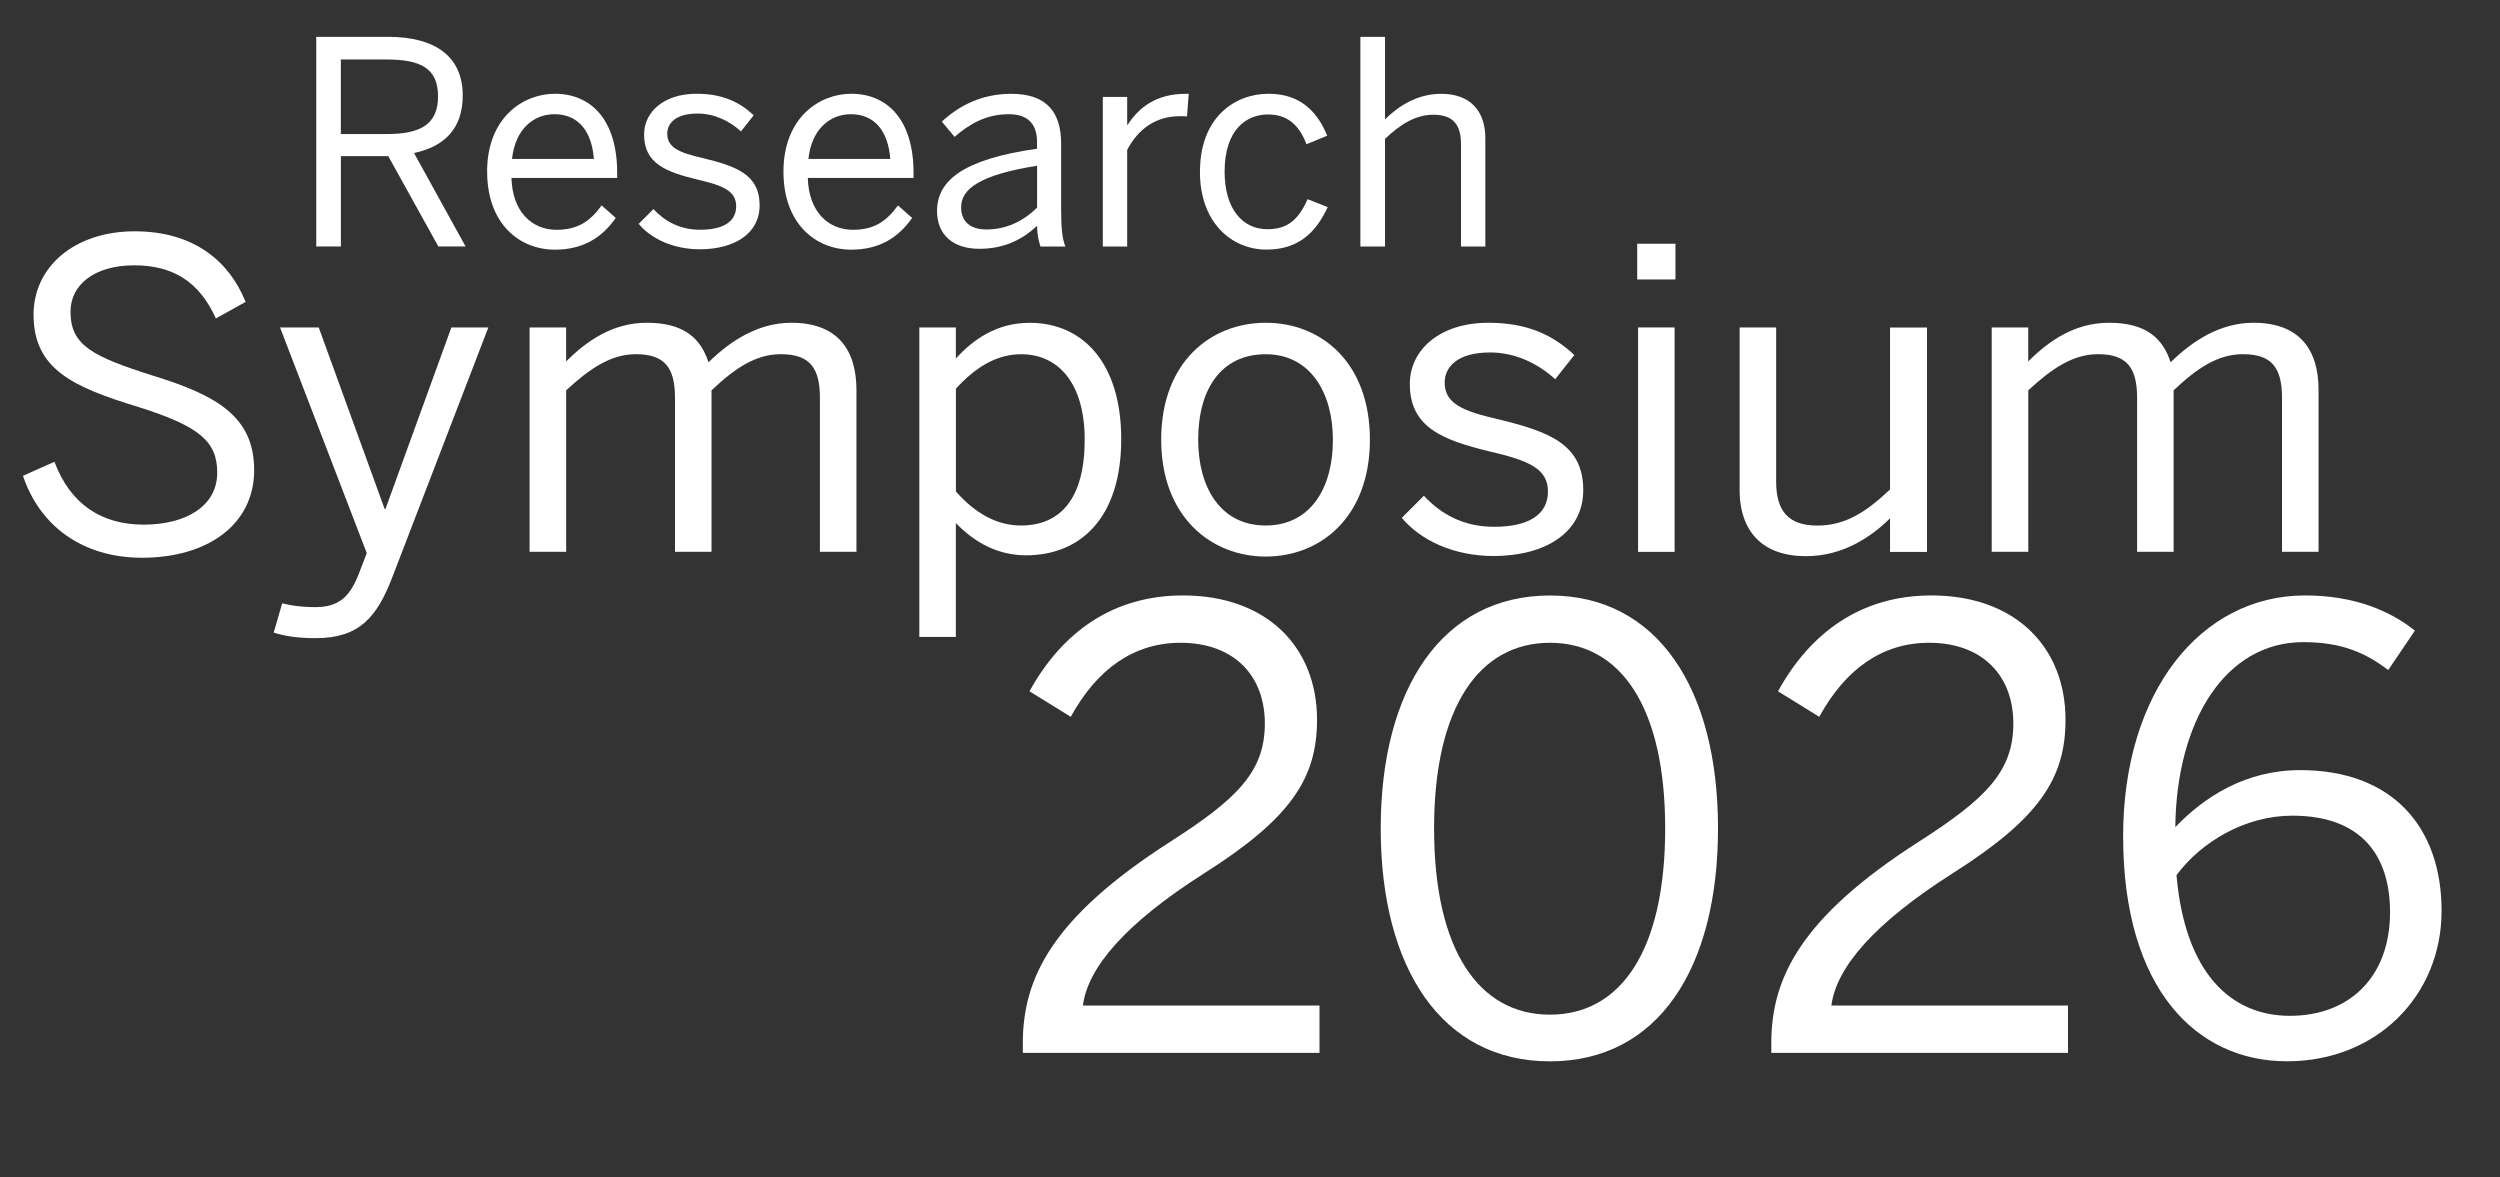
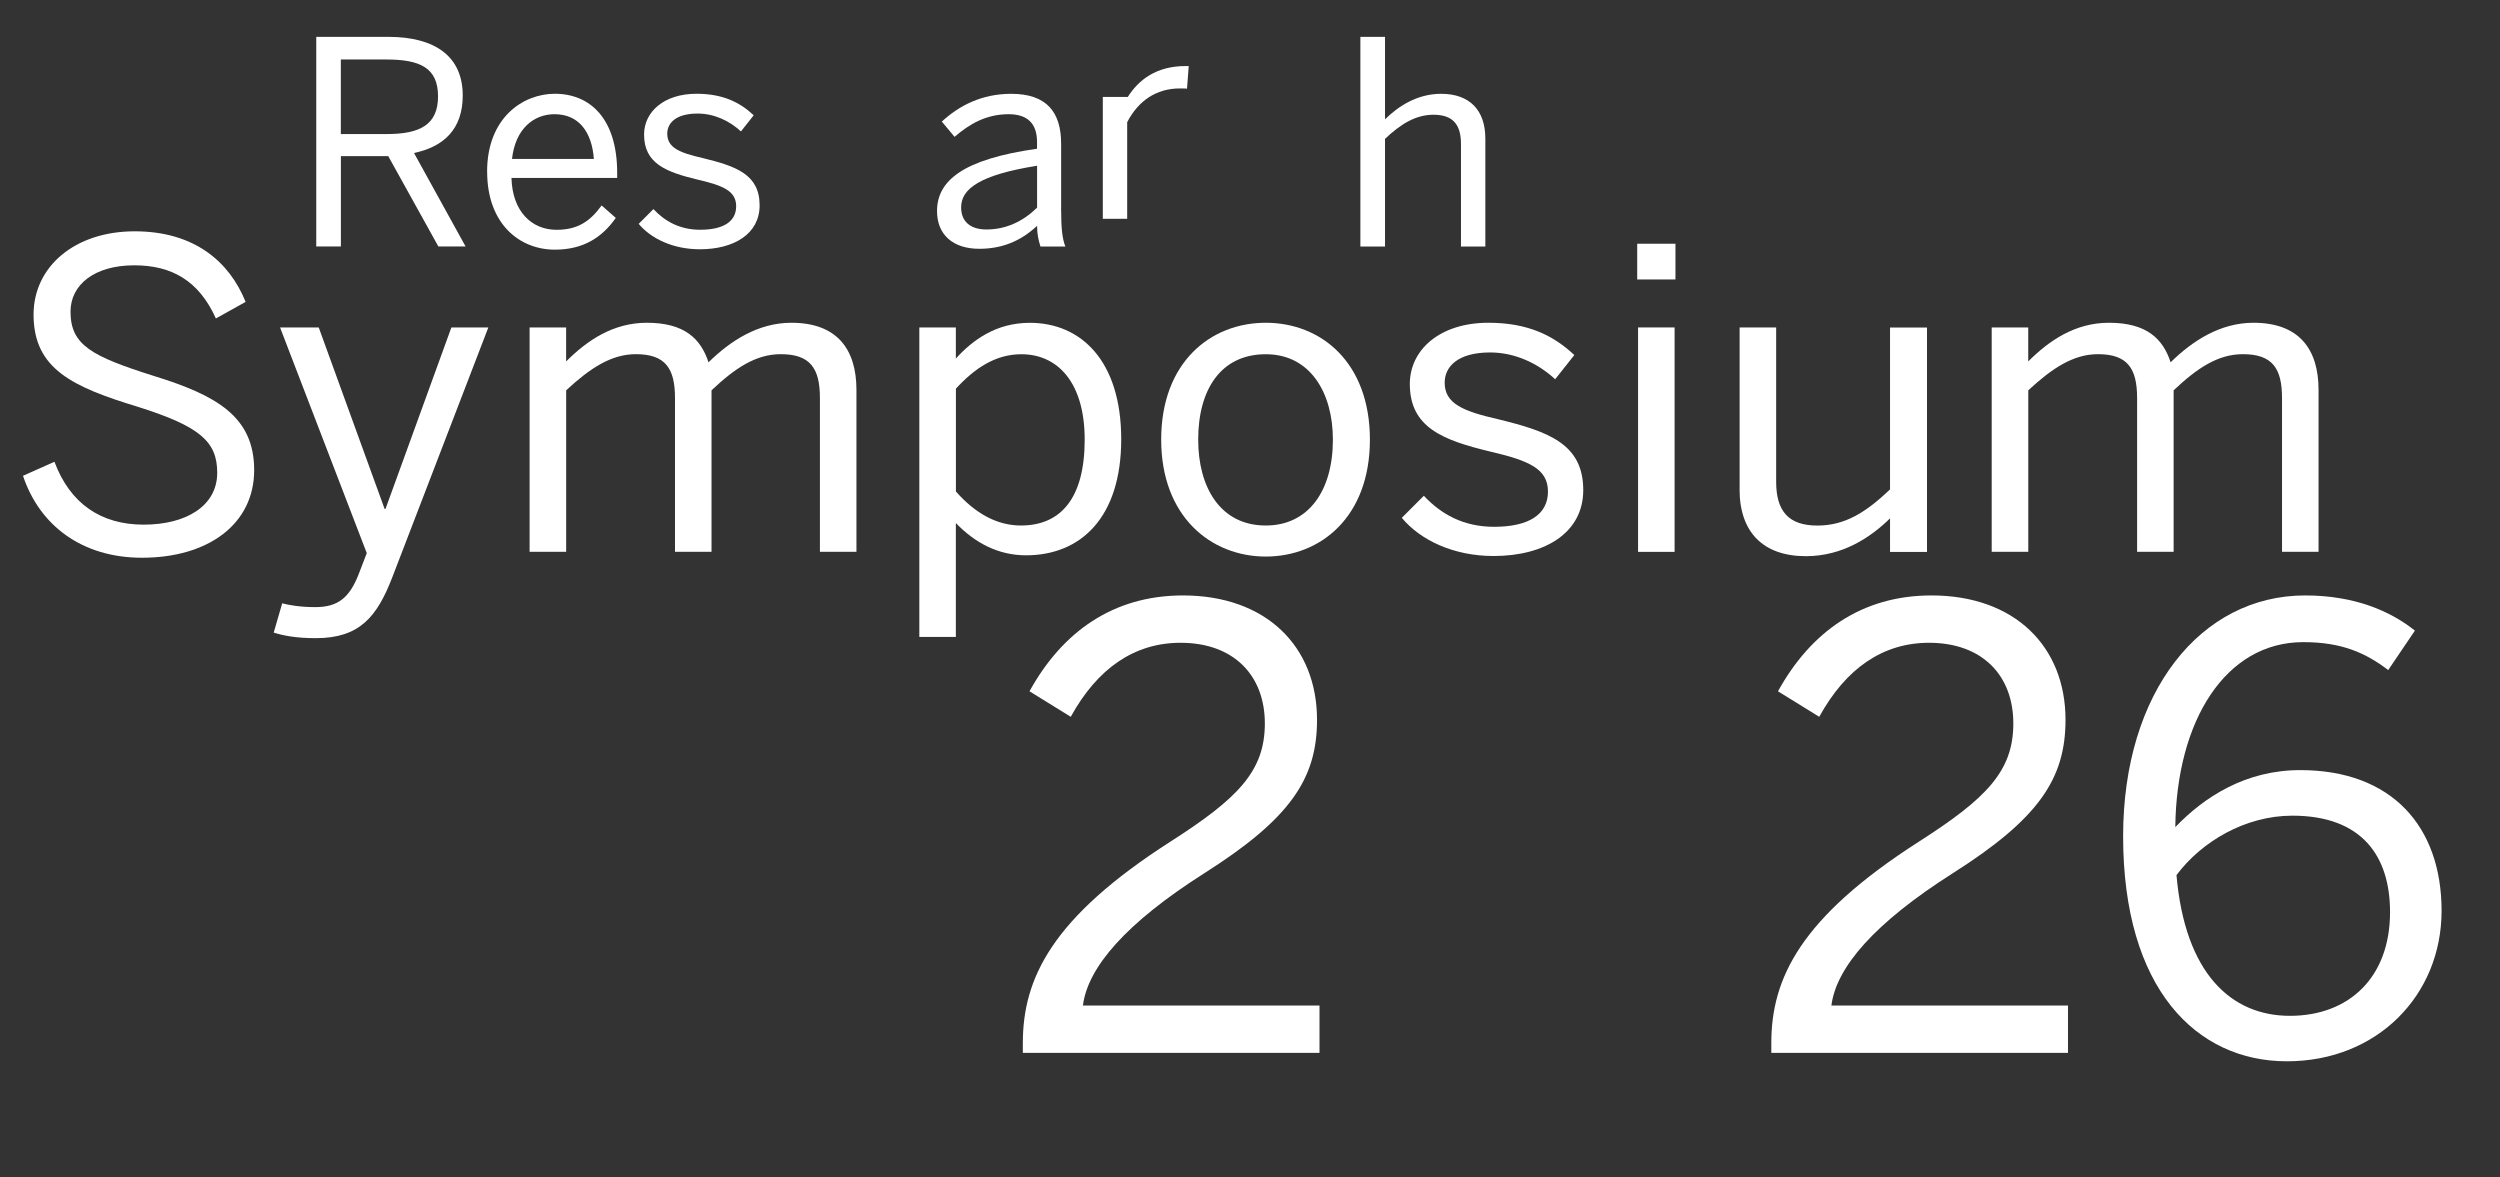
<svg xmlns="http://www.w3.org/2000/svg" id="Layer_2" data-name="Layer 2" viewBox="0 0 464.74 218.84">
  <rect x="0" y="0" width="464.74" height="218.84" fill="#333333" stroke="none" />
  <defs>
    <style>
      .cls-1 {
        fill: none;
      }

      .cls-2 {
        fill: #fff;
      }
    </style>
  </defs>
  <g id="Layer_1-2" data-name="Layer 1">
    <g>
      <g>
        <path class="cls-2" d="M4.27,88.45l5.85-2.61c2.92,7.82,8.69,11.69,16.59,11.69s13.67-3.48,13.67-9.64c0-5.77-3.16-8.61-14.7-12.25-12.17-3.71-19.44-7.03-19.44-17.15,0-8.93,7.66-15.49,18.8-15.49s17.62,5.69,20.62,13.12l-5.53,3.08c-3.16-7.03-8.22-9.88-15.17-9.88-7.43,0-11.85,3.63-11.85,8.61,0,6.24,3.95,8.3,15.41,11.93,11.77,3.63,18.73,7.58,18.73,17.54s-8.45,16.28-20.86,16.28c-11.14,0-19.04-6-22.12-15.25Z" />
        <path class="cls-2" d="M50.88,117.6l1.58-5.45c1.19.32,3.24.71,6.16.71,4.27,0,6.32-1.82,7.98-5.93l1.58-4.11-16.12-41.95h7.19l12.25,33.74h.16l12.25-33.74h6.87l-17.86,46.46c-2.84,7.35-6.08,11.3-14.22,11.3-3.71,0-6-.47-7.82-1.03Z" />
        <path class="cls-2" d="M98.45,102.59v-41.72h6.79v6.32c3.95-3.95,8.77-7.19,15.01-7.19,7.03,0,10.03,3,11.46,7.35,4.03-3.95,9.17-7.35,15.41-7.35,8.53,0,12.09,4.98,12.09,12.48v30.1h-6.79v-28.6c0-5.53-1.82-8.14-7.27-8.14-4.66,0-8.53,2.61-12.88,6.72v30.02h-6.79v-28.6c0-5.53-1.82-8.14-7.27-8.14-4.58,0-8.53,2.61-12.96,6.72v30.02h-6.79Z" />
        <path class="cls-2" d="M170.9,118.4v-57.52h6.79v5.77c3.16-3.48,7.51-6.64,13.75-6.64,9.56,0,16.99,7.11,16.99,21.65s-7.51,21.57-17.7,21.57c-5.14,0-9.48-2.29-13.04-6v21.17h-6.79ZM201.64,81.73c0-10.67-5.06-15.88-11.77-15.88-4.82,0-8.69,2.61-12.17,6.4v19.12c3.63,4.11,7.66,6.32,12.09,6.32,7.27,0,11.85-4.9,11.85-15.96Z" />
        <path class="cls-2" d="M215.86,81.73c0-14.38,9.17-21.73,19.44-21.73s19.36,7.35,19.36,21.73-9.17,21.73-19.36,21.73-19.44-7.43-19.44-21.73ZM247.78,81.73c0-8.69-4.19-15.88-12.48-15.88s-12.56,6.48-12.56,15.88c0,8.85,4.11,15.96,12.56,15.96,7.9,0,12.48-6.4,12.48-15.96Z" />
        <path class="cls-2" d="M260.58,96.27l4.11-4.11c3.16,3.4,7.35,5.77,13.04,5.77,6.48,0,10.03-2.29,10.03-6.56s-3.63-5.77-10.75-7.43c-8.85-2.13-14.93-4.5-14.93-12.56,0-6.32,5.53-11.38,14.62-11.38,7.35,0,12.09,2.37,15.96,6l-3.56,4.5c-3.16-2.92-7.43-4.98-12.09-4.98-6.08,0-8.45,2.69-8.45,5.61,0,3.87,3.32,5.29,9.88,6.79,9.4,2.29,15.88,4.58,15.88,13.19,0,7.98-7.19,12.25-16.67,12.25-7.51,0-13.67-3-17.07-7.11Z" />
        <path class="cls-2" d="M304.35,51.95v-6.64h7.11v6.64h-7.11ZM304.51,102.59v-41.72h6.79v41.72h-6.79Z" />
        <path class="cls-2" d="M323.39,90.98v-30.1h6.79v28.68c0,5.53,2.37,8.14,7.66,8.14s9.17-2.61,13.51-6.72v-30.1h6.87v41.72h-6.87v-6.24c-3.63,3.56-8.85,7.03-15.64,7.03-7.98,0-12.33-4.5-12.33-12.4Z" />
        <path class="cls-2" d="M370.25,102.59v-41.72h6.79v6.32c3.95-3.95,8.77-7.19,15.01-7.19,7.03,0,10.04,3,11.46,7.35,4.03-3.95,9.17-7.35,15.41-7.35,8.53,0,12.09,4.98,12.09,12.48v30.1h-6.79v-28.6c0-5.53-1.82-8.14-7.27-8.14-4.66,0-8.53,2.61-12.88,6.72v30.02h-6.79v-28.6c0-5.53-1.82-8.14-7.27-8.14-4.58,0-8.53,2.61-12.96,6.72v30.02h-6.79Z" />
      </g>
      <g>
        <path class="cls-2" d="M190.14,195.72v-1.8c0-12.06,5.41-23.34,27.4-37.44,12.52-8.01,17.59-13.08,17.59-21.99s-5.75-15-15.67-15c-8.57,0-15.45,4.74-20.41,13.76l-7.67-4.74c6.09-11.05,15.56-17.82,28.53-17.82,15.45,0,24.92,9.47,24.92,23.12,0,10.94-4.96,18.38-20.97,28.53-14.55,9.25-21.65,17.48-22.55,24.58h43.98v8.8h-55.14Z" />
-         <path class="cls-2" d="M256.67,154c0-26.05,11.5-43.3,31.46-43.3s31.24,17.25,31.24,43.3-11.16,43.3-31.24,43.3-31.46-17.25-31.46-43.3ZM309.55,154c0-22.67-8.34-34.51-21.42-34.51s-21.54,11.84-21.54,34.51,8.34,34.62,21.54,34.62,21.42-11.95,21.42-34.62Z" />
        <path class="cls-2" d="M329.28,195.72v-1.8c0-12.06,5.41-23.34,27.4-37.44,12.52-8.01,17.59-13.08,17.59-21.99s-5.75-15-15.67-15c-8.57,0-15.45,4.74-20.41,13.76l-7.67-4.74c6.09-11.05,15.56-17.82,28.53-17.82,15.45,0,24.92,9.47,24.92,23.12,0,10.94-4.96,18.38-20.97,28.53-14.55,9.25-21.65,17.48-22.55,24.58h43.98v8.8h-55.14Z" />
        <path class="cls-2" d="M394.68,155.46c0-26.84,14.43-44.77,33.83-44.77,9.25,0,15.9,2.93,20.41,6.54l-4.96,7.33c-4.17-3.16-8.57-5.19-15.79-5.19-14.43,0-23.57,14.55-23.79,34.39,5.41-5.64,13.08-10.6,23.23-10.6,17.03,0,26.27,10.49,26.27,26.16s-11.95,27.97-28.75,27.97-30.45-13.42-30.45-41.84ZM444.3,169.56c0-10.37-5.19-17.93-18.16-17.93-8.79,0-16.91,4.85-21.54,11.05,1.58,18.27,10.15,26.16,21.09,26.16s18.61-7.1,18.61-19.28Z" />
      </g>
      <g>
        <path class="cls-2" d="M58.79,45.83V6.85h13.38c8.85,0,13.85,3.74,13.85,10.9,0,6.27-3.53,9.53-9.06,10.69l9.59,17.38h-5.06l-9.32-16.8h-8.8v16.8h-4.58ZM63.37,24.92h8.53c6.11,0,9.53-1.69,9.53-7.01s-3.37-6.85-9.59-6.85h-8.48v13.85Z" />
        <path class="cls-2" d="M90.55,31.92c0-10.11,6.74-14.49,12.59-14.49,6.58,0,11.59,4.64,11.59,14.7v.95h-19.65c.16,6.27,3.79,9.64,8.38,9.64,4,0,6.27-1.63,8.38-4.53l2.63,2.32c-2.58,3.69-6.11,5.9-11.32,5.9-6.58,0-12.59-4.79-12.59-14.49ZM110.4,29.55c-.37-4.95-2.74-8.32-7.32-8.32-3.74,0-7.27,2.58-7.9,8.32h15.22Z" />
        <path class="cls-2" d="M118.73,41.61l2.74-2.74c2.11,2.26,4.9,3.84,8.69,3.84,4.32,0,6.69-1.53,6.69-4.37s-2.42-3.85-7.16-4.95c-5.9-1.42-9.96-3-9.96-8.38,0-4.21,3.69-7.58,9.74-7.58,4.9,0,8.06,1.58,10.64,4l-2.37,3c-2.11-1.95-4.95-3.32-8.06-3.32-4.06,0-5.64,1.79-5.64,3.74,0,2.58,2.21,3.53,6.58,4.53,6.27,1.53,10.59,3.06,10.59,8.8,0,5.32-4.79,8.16-11.11,8.16-5,0-9.11-2-11.38-4.74Z" />
-         <path class="cls-2" d="M145.64,31.92c0-10.11,6.74-14.49,12.59-14.49,6.58,0,11.59,4.64,11.59,14.7v.95h-19.65c.16,6.27,3.79,9.64,8.38,9.64,4,0,6.27-1.63,8.38-4.53l2.63,2.32c-2.58,3.69-6.11,5.9-11.33,5.9-6.58,0-12.59-4.79-12.59-14.49ZM165.5,29.55c-.37-4.95-2.74-8.32-7.32-8.32-3.74,0-7.27,2.58-7.9,8.32h15.22Z" />
        <path class="cls-2" d="M174.19,39.24c0-5.64,4.79-9.64,18.59-11.59v-1.26c0-3.48-1.84-5.16-5.27-5.16-4.21,0-7.32,1.84-10.06,4.21l-2.37-2.84c3.21-2.95,7.38-5.16,12.91-5.16,6.64,0,9.27,3.48,9.27,9.27v12.27c0,3.37.21,5.43.79,6.85h-4.63c-.37-1.16-.63-2.27-.63-3.85-3.11,2.9-6.58,4.27-10.75,4.27-4.79,0-7.85-2.53-7.85-7.01ZM192.79,38.61v-7.8c-10.59,1.69-14.12,4.27-14.12,7.74,0,2.69,1.79,4.11,4.69,4.11,3.69,0,6.85-1.53,9.43-4.06Z" />
-         <path class="cls-2" d="M205.01,45.83v-27.81h4.53v5.16h.11c2.05-3.21,5.32-5.74,10.75-5.74h.58l-.32,4.21c-.16-.05-1.16-.05-1.32-.05-4.42,0-7.74,2.32-9.8,6.27v17.96h-4.53Z" />
-         <path class="cls-2" d="M223.07,31.92c0-10.17,6.53-14.49,12.75-14.49s9.22,3.69,10.9,7.8l-3.85,1.58c-1.37-3.58-3.53-5.53-7.16-5.53-4,0-8.06,2.79-8.06,10.64,0,6.85,3.27,10.69,7.95,10.69,3.53,0,5.69-1.53,7.48-5.58l3.74,1.47c-2.16,4.64-5.37,7.9-11.38,7.9-6.43,0-12.38-4.95-12.38-14.49Z" />
+         <path class="cls-2" d="M205.01,45.83v-27.81h4.53h.11c2.05-3.21,5.32-5.74,10.75-5.74h.58l-.32,4.21c-.16-.05-1.16-.05-1.32-.05-4.42,0-7.74,2.32-9.8,6.27v17.96h-4.53Z" />
        <path class="cls-2" d="M252.89,45.83V6.85h4.58v15.33c2.42-2.37,5.9-4.74,10.43-4.74,5.32,0,8.22,3.06,8.22,8.32v20.07h-4.53v-19.07c0-3.69-1.58-5.43-5.11-5.43-3.32,0-6.11,1.74-9.01,4.48v20.02h-4.58Z" />
      </g>
      <rect class="cls-1" x="0" y="4.37" width="464.74" height="191.35" />
    </g>
  </g>
</svg>